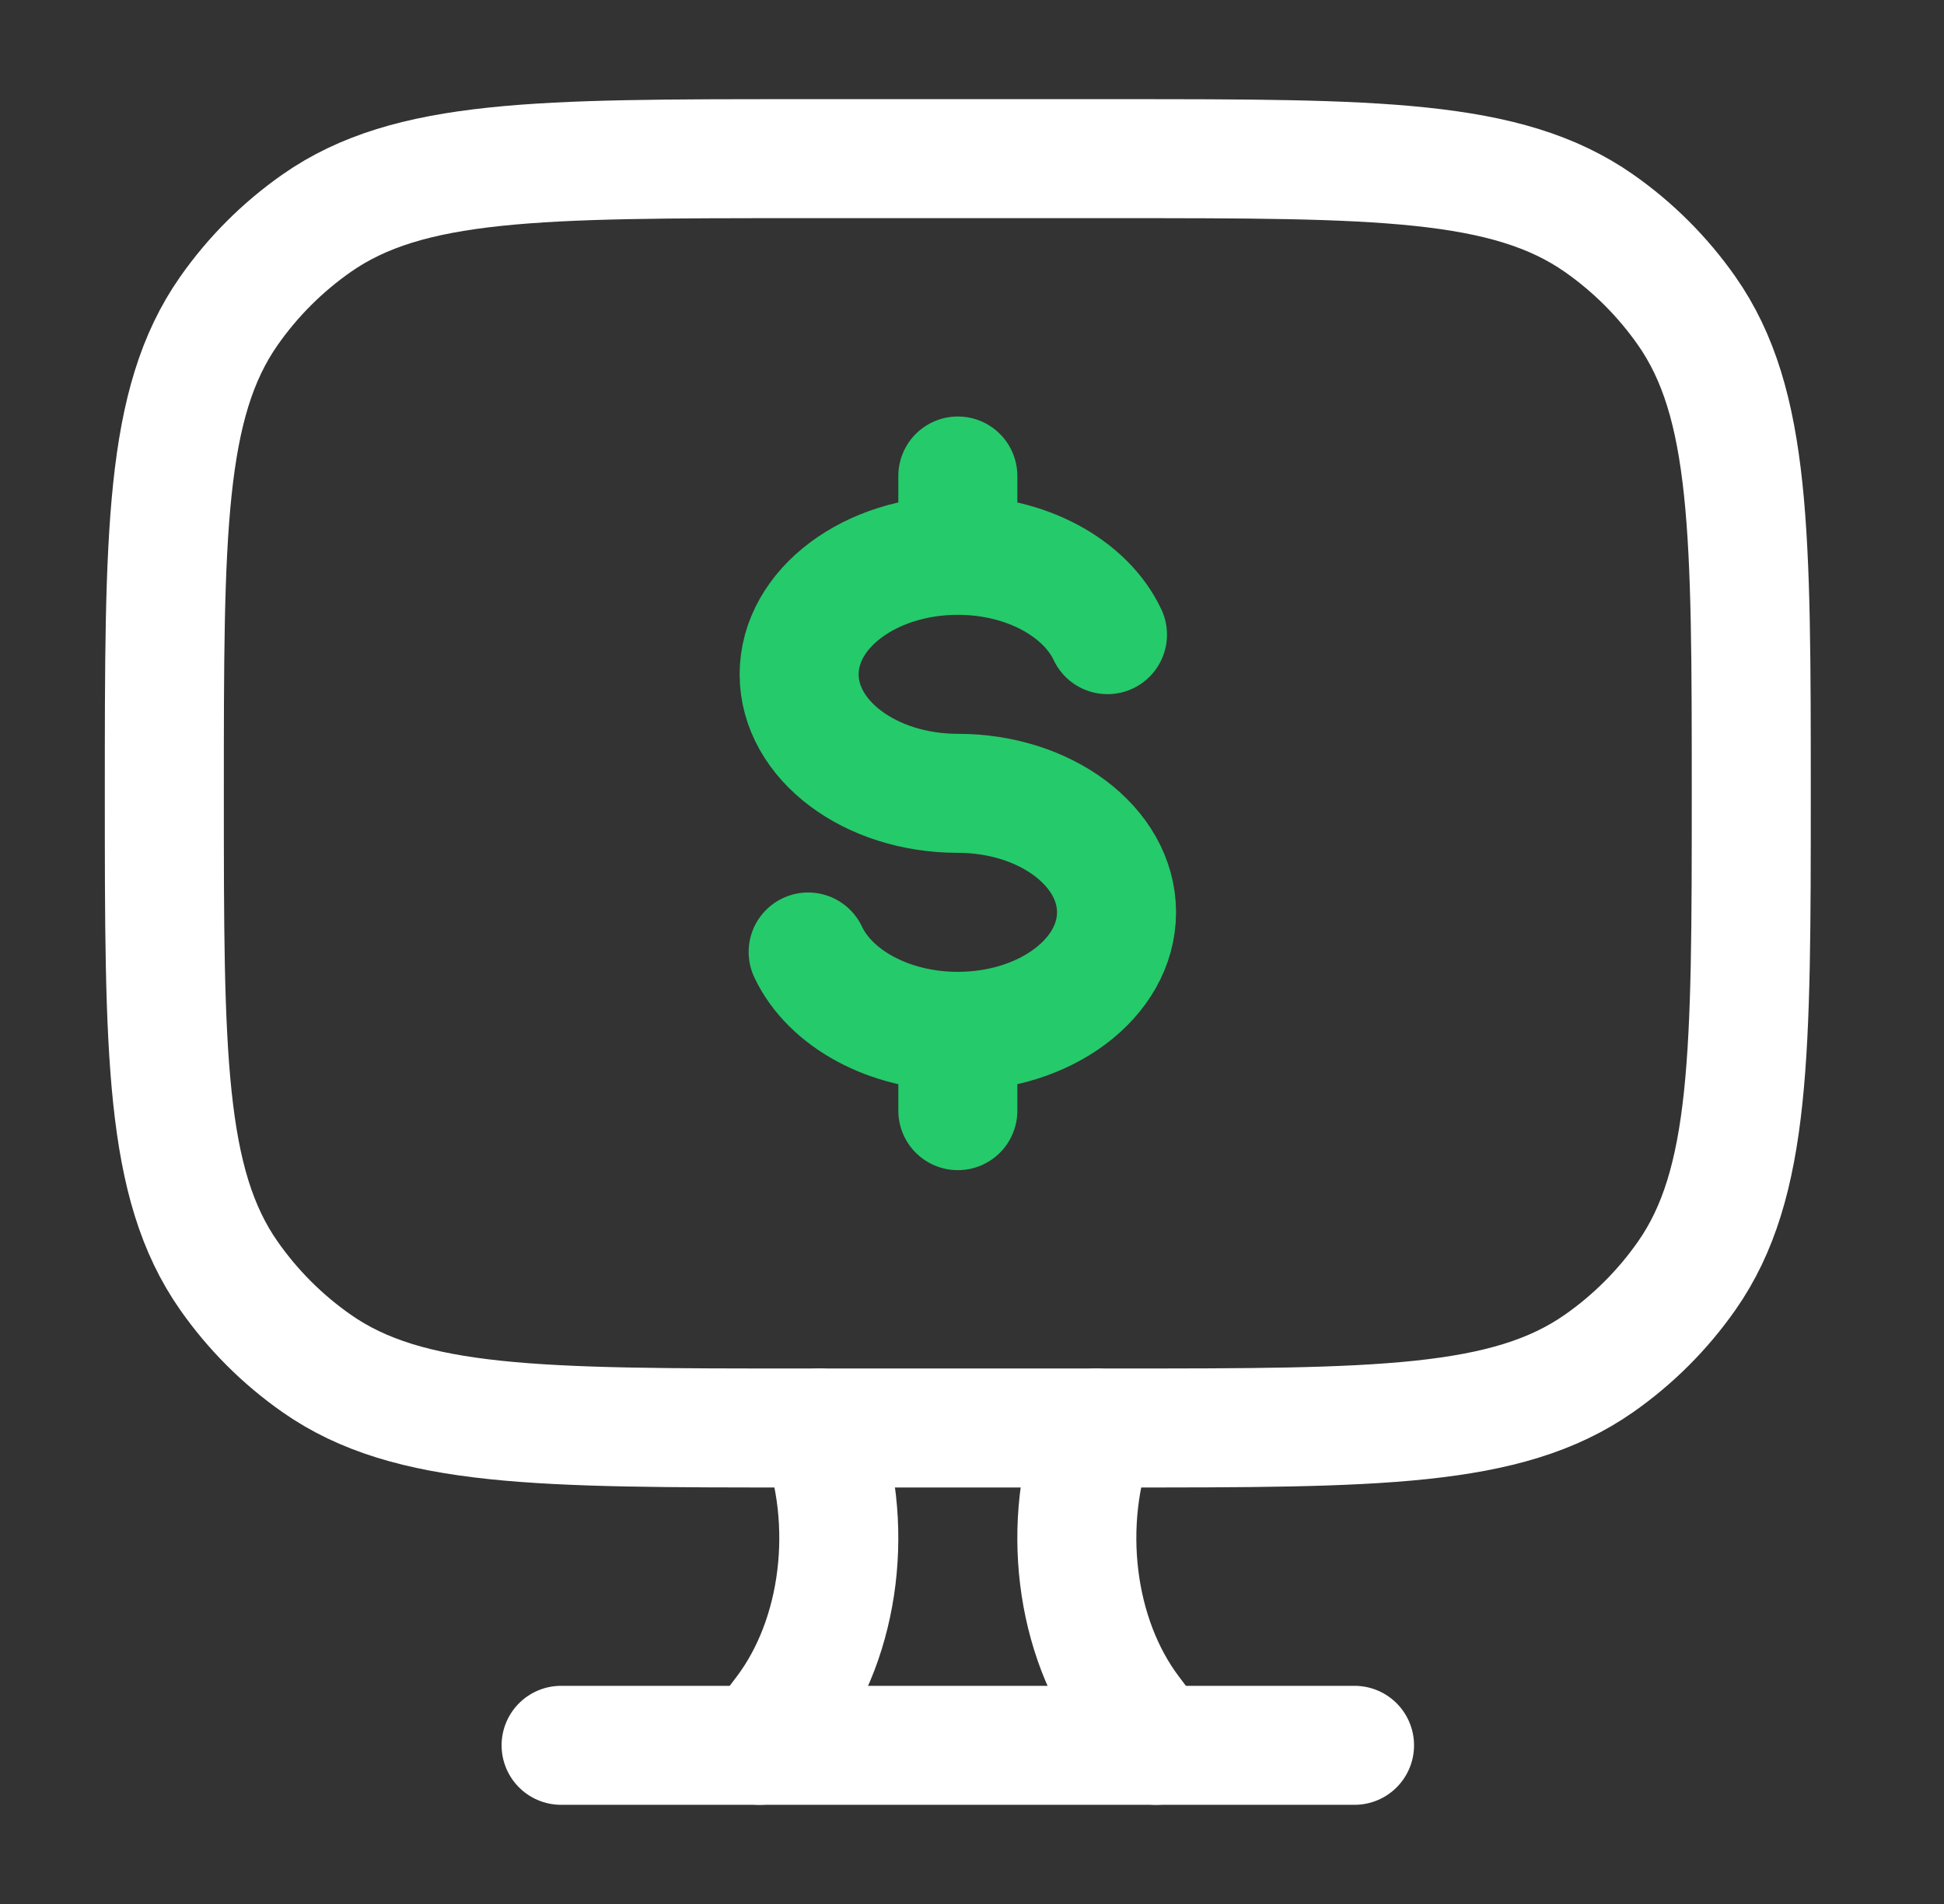
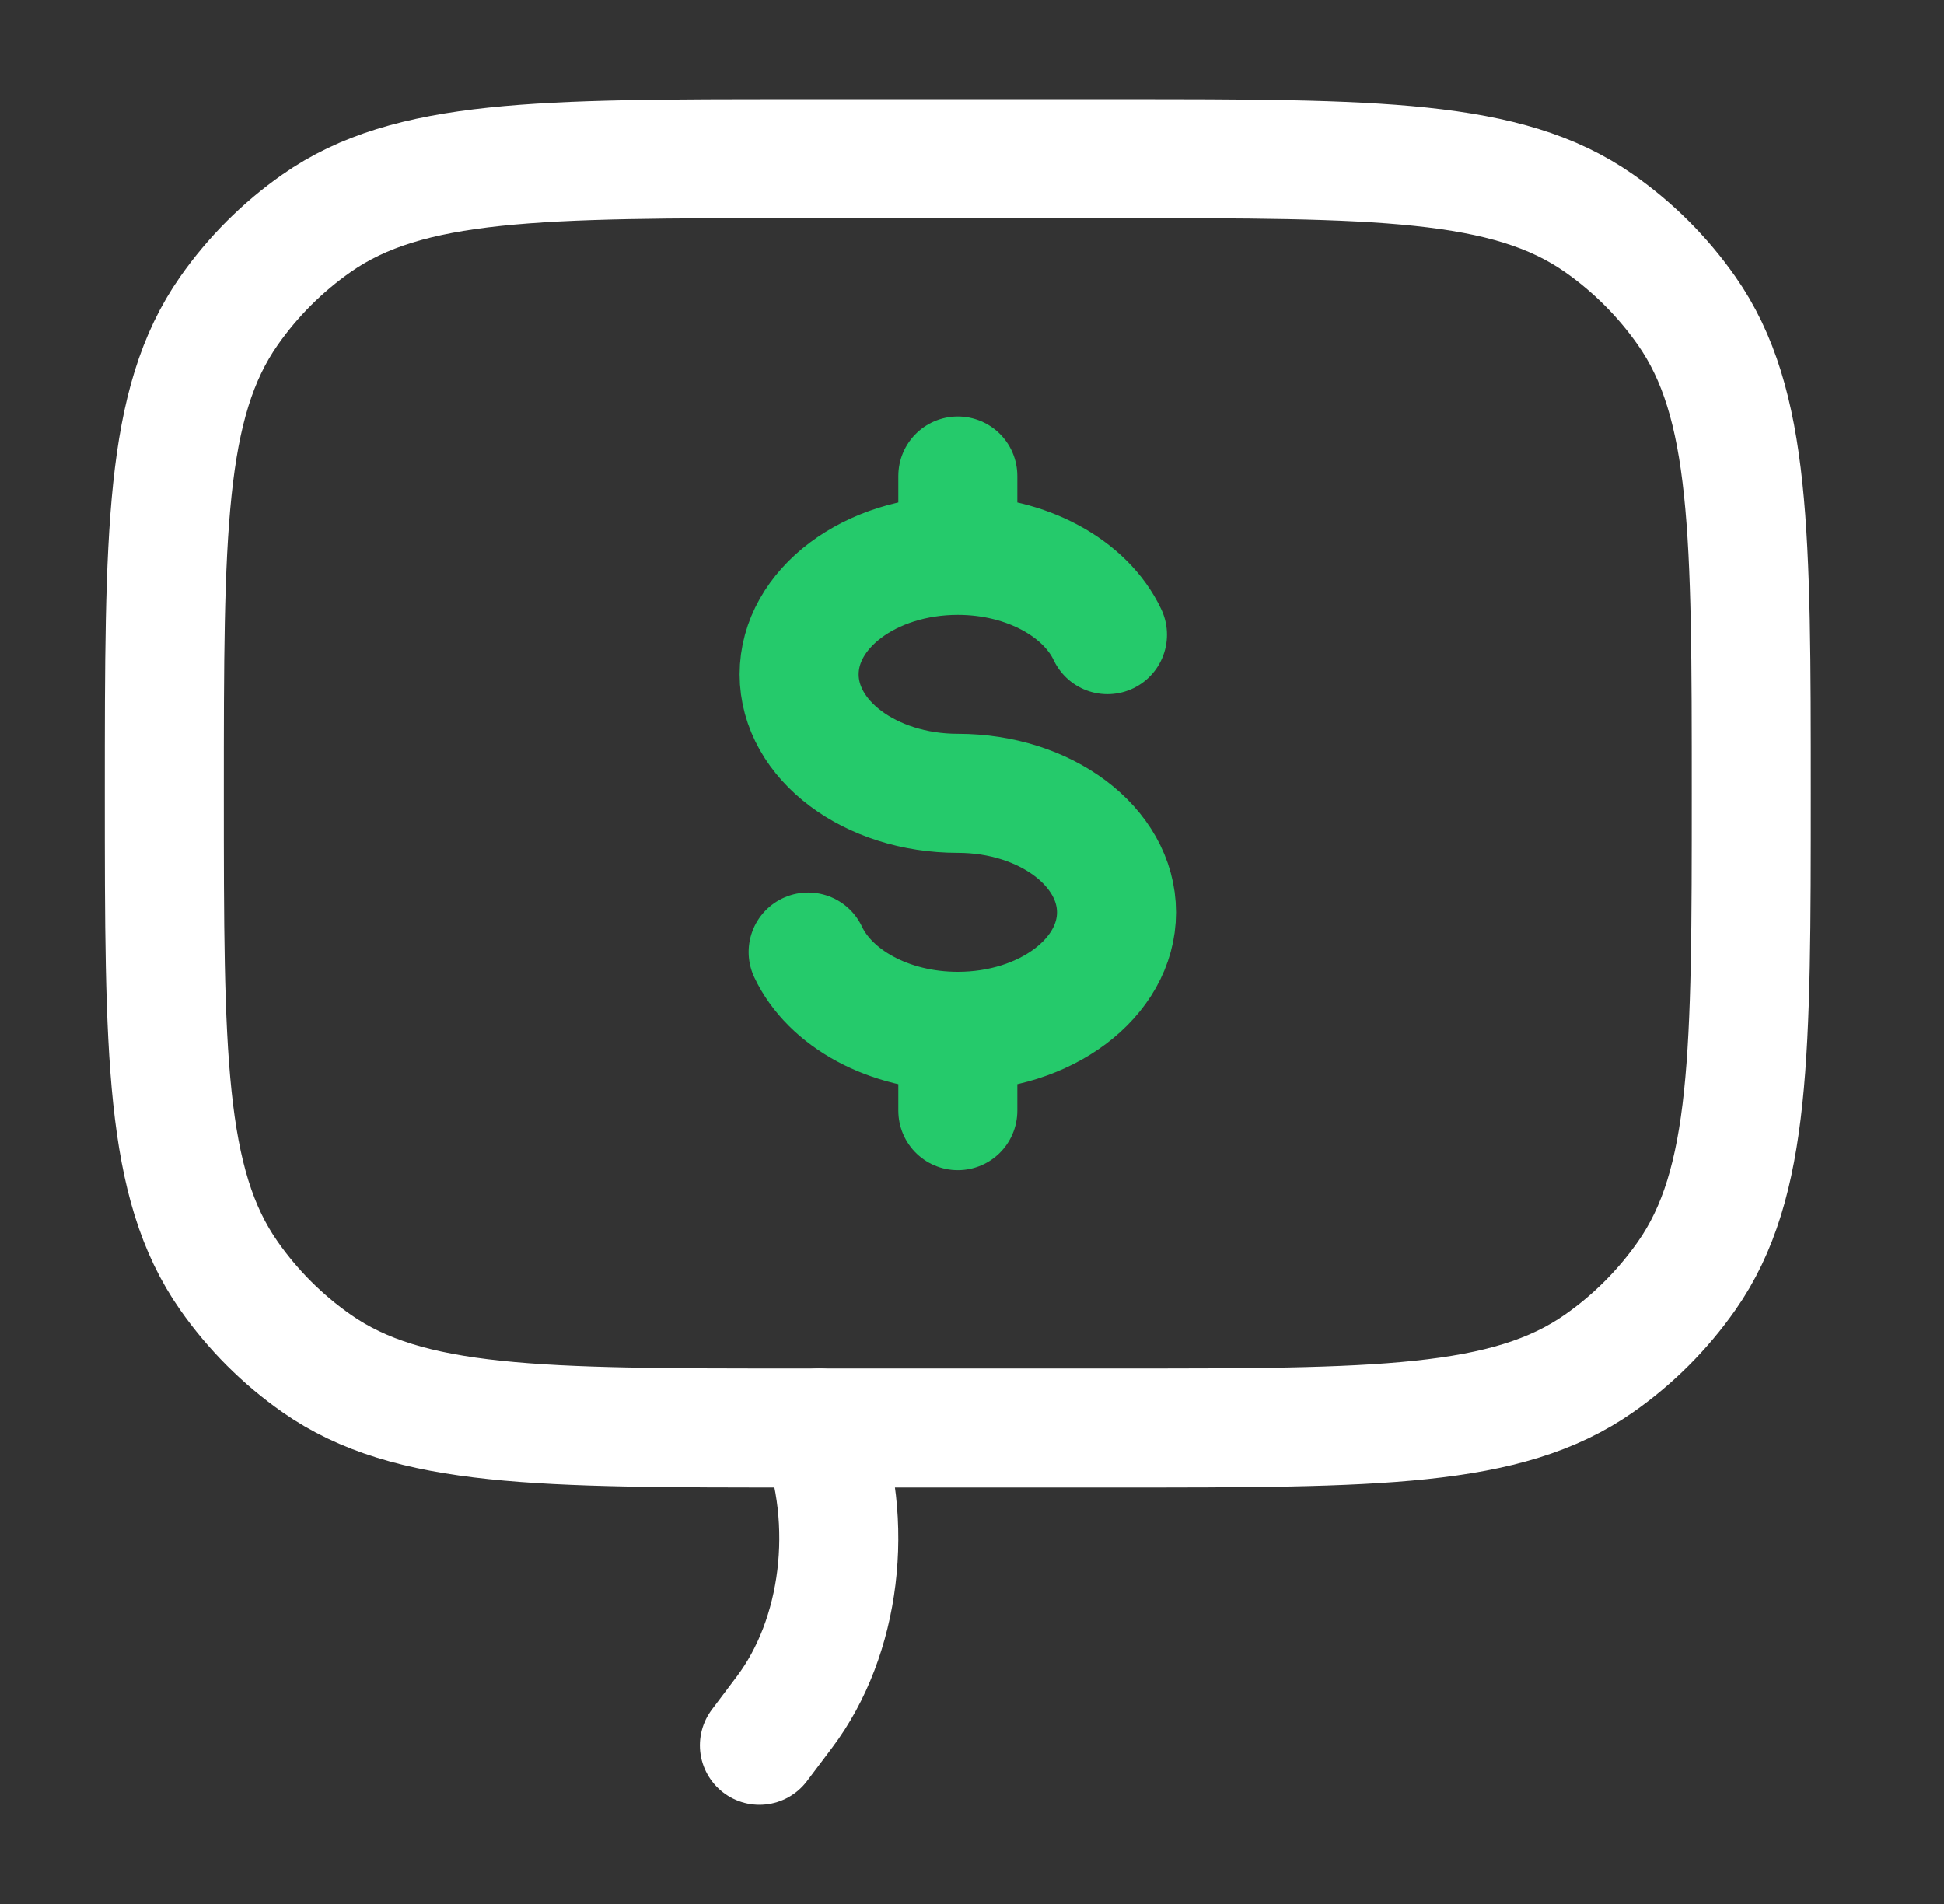
<svg xmlns="http://www.w3.org/2000/svg" width="49" height="48" viewBox="0 0 49 48" fill="none">
  <rect x="0" y="0" width="49" height="48" fill="#333333" stroke="none" />
-   <path d="M29.143 44L28.512 43.162C27.089 41.274 26.736 38.389 27.636 36" stroke="white" stroke-width="3" stroke-linecap="round" />
  <path d="M19.142 44L19.773 43.162C21.196 41.274 21.549 38.389 20.649 36" stroke="white" stroke-width="3" stroke-linecap="round" />
-   <path d="M14.143 44H34.142" stroke="white" stroke-width="3" stroke-linecap="round" />
  <path d="M24.143 14C21.933 14 20.143 15.343 20.143 17C20.143 18.657 21.933 20 24.143 20C26.352 20 28.143 21.343 28.143 23C28.143 24.657 26.352 26 24.143 26M24.143 14C25.884 14 27.366 14.835 27.915 16M24.143 14V12M24.143 26C22.401 26 20.919 25.165 20.37 24M24.143 26V28" stroke="#25CA6B" stroke-width="3" stroke-linecap="round" />
  <path d="M28.142 4H20.142C13.584 4 10.305 4 7.98 5.628C7.12 6.23 6.372 6.978 5.77 7.838C4.142 10.162 4.142 13.441 4.142 20C4.142 26.558 4.142 29.838 5.77 32.162C6.372 33.022 7.12 33.77 7.98 34.372C10.305 36 13.584 36 20.142 36H28.142C34.701 36 37.98 36 40.305 34.372C41.165 33.77 41.913 33.022 42.515 32.162C44.142 29.838 44.142 26.558 44.142 20C44.142 13.441 44.142 10.162 42.515 7.838C41.913 6.978 41.165 6.23 40.305 5.628C37.98 4 34.701 4 28.142 4Z" stroke="white" stroke-width="3" stroke-linecap="round" />
</svg>